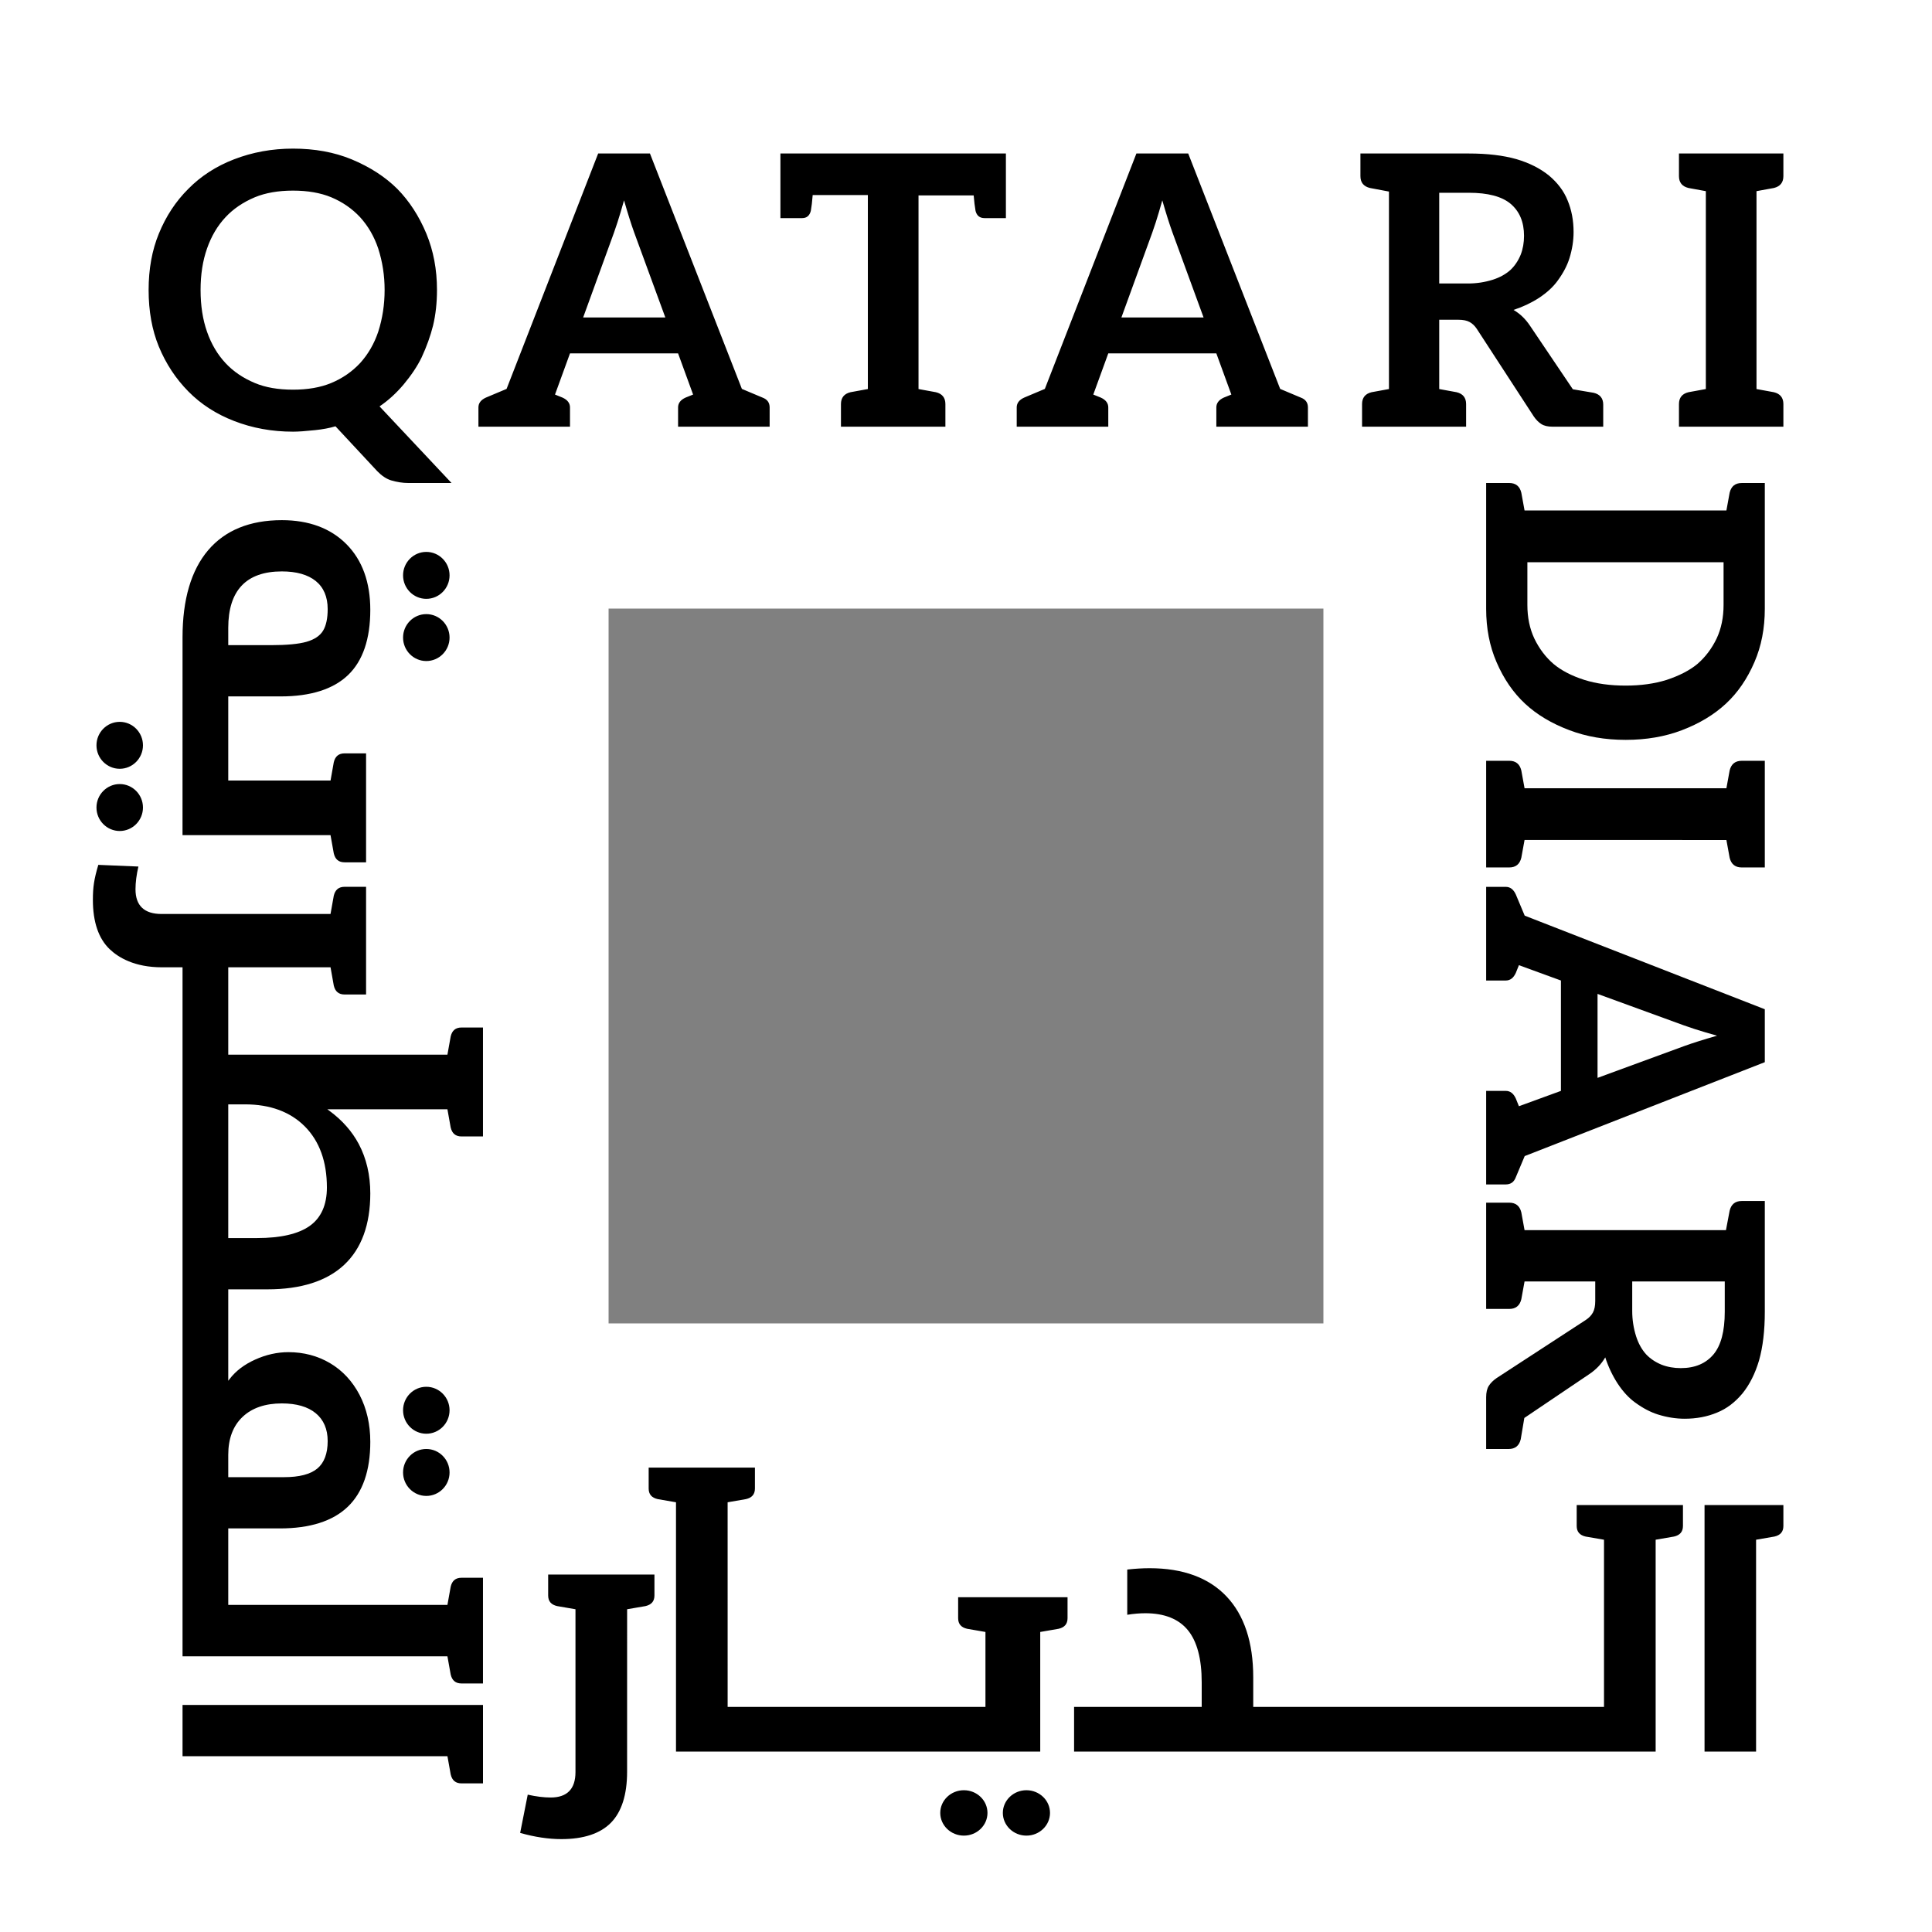
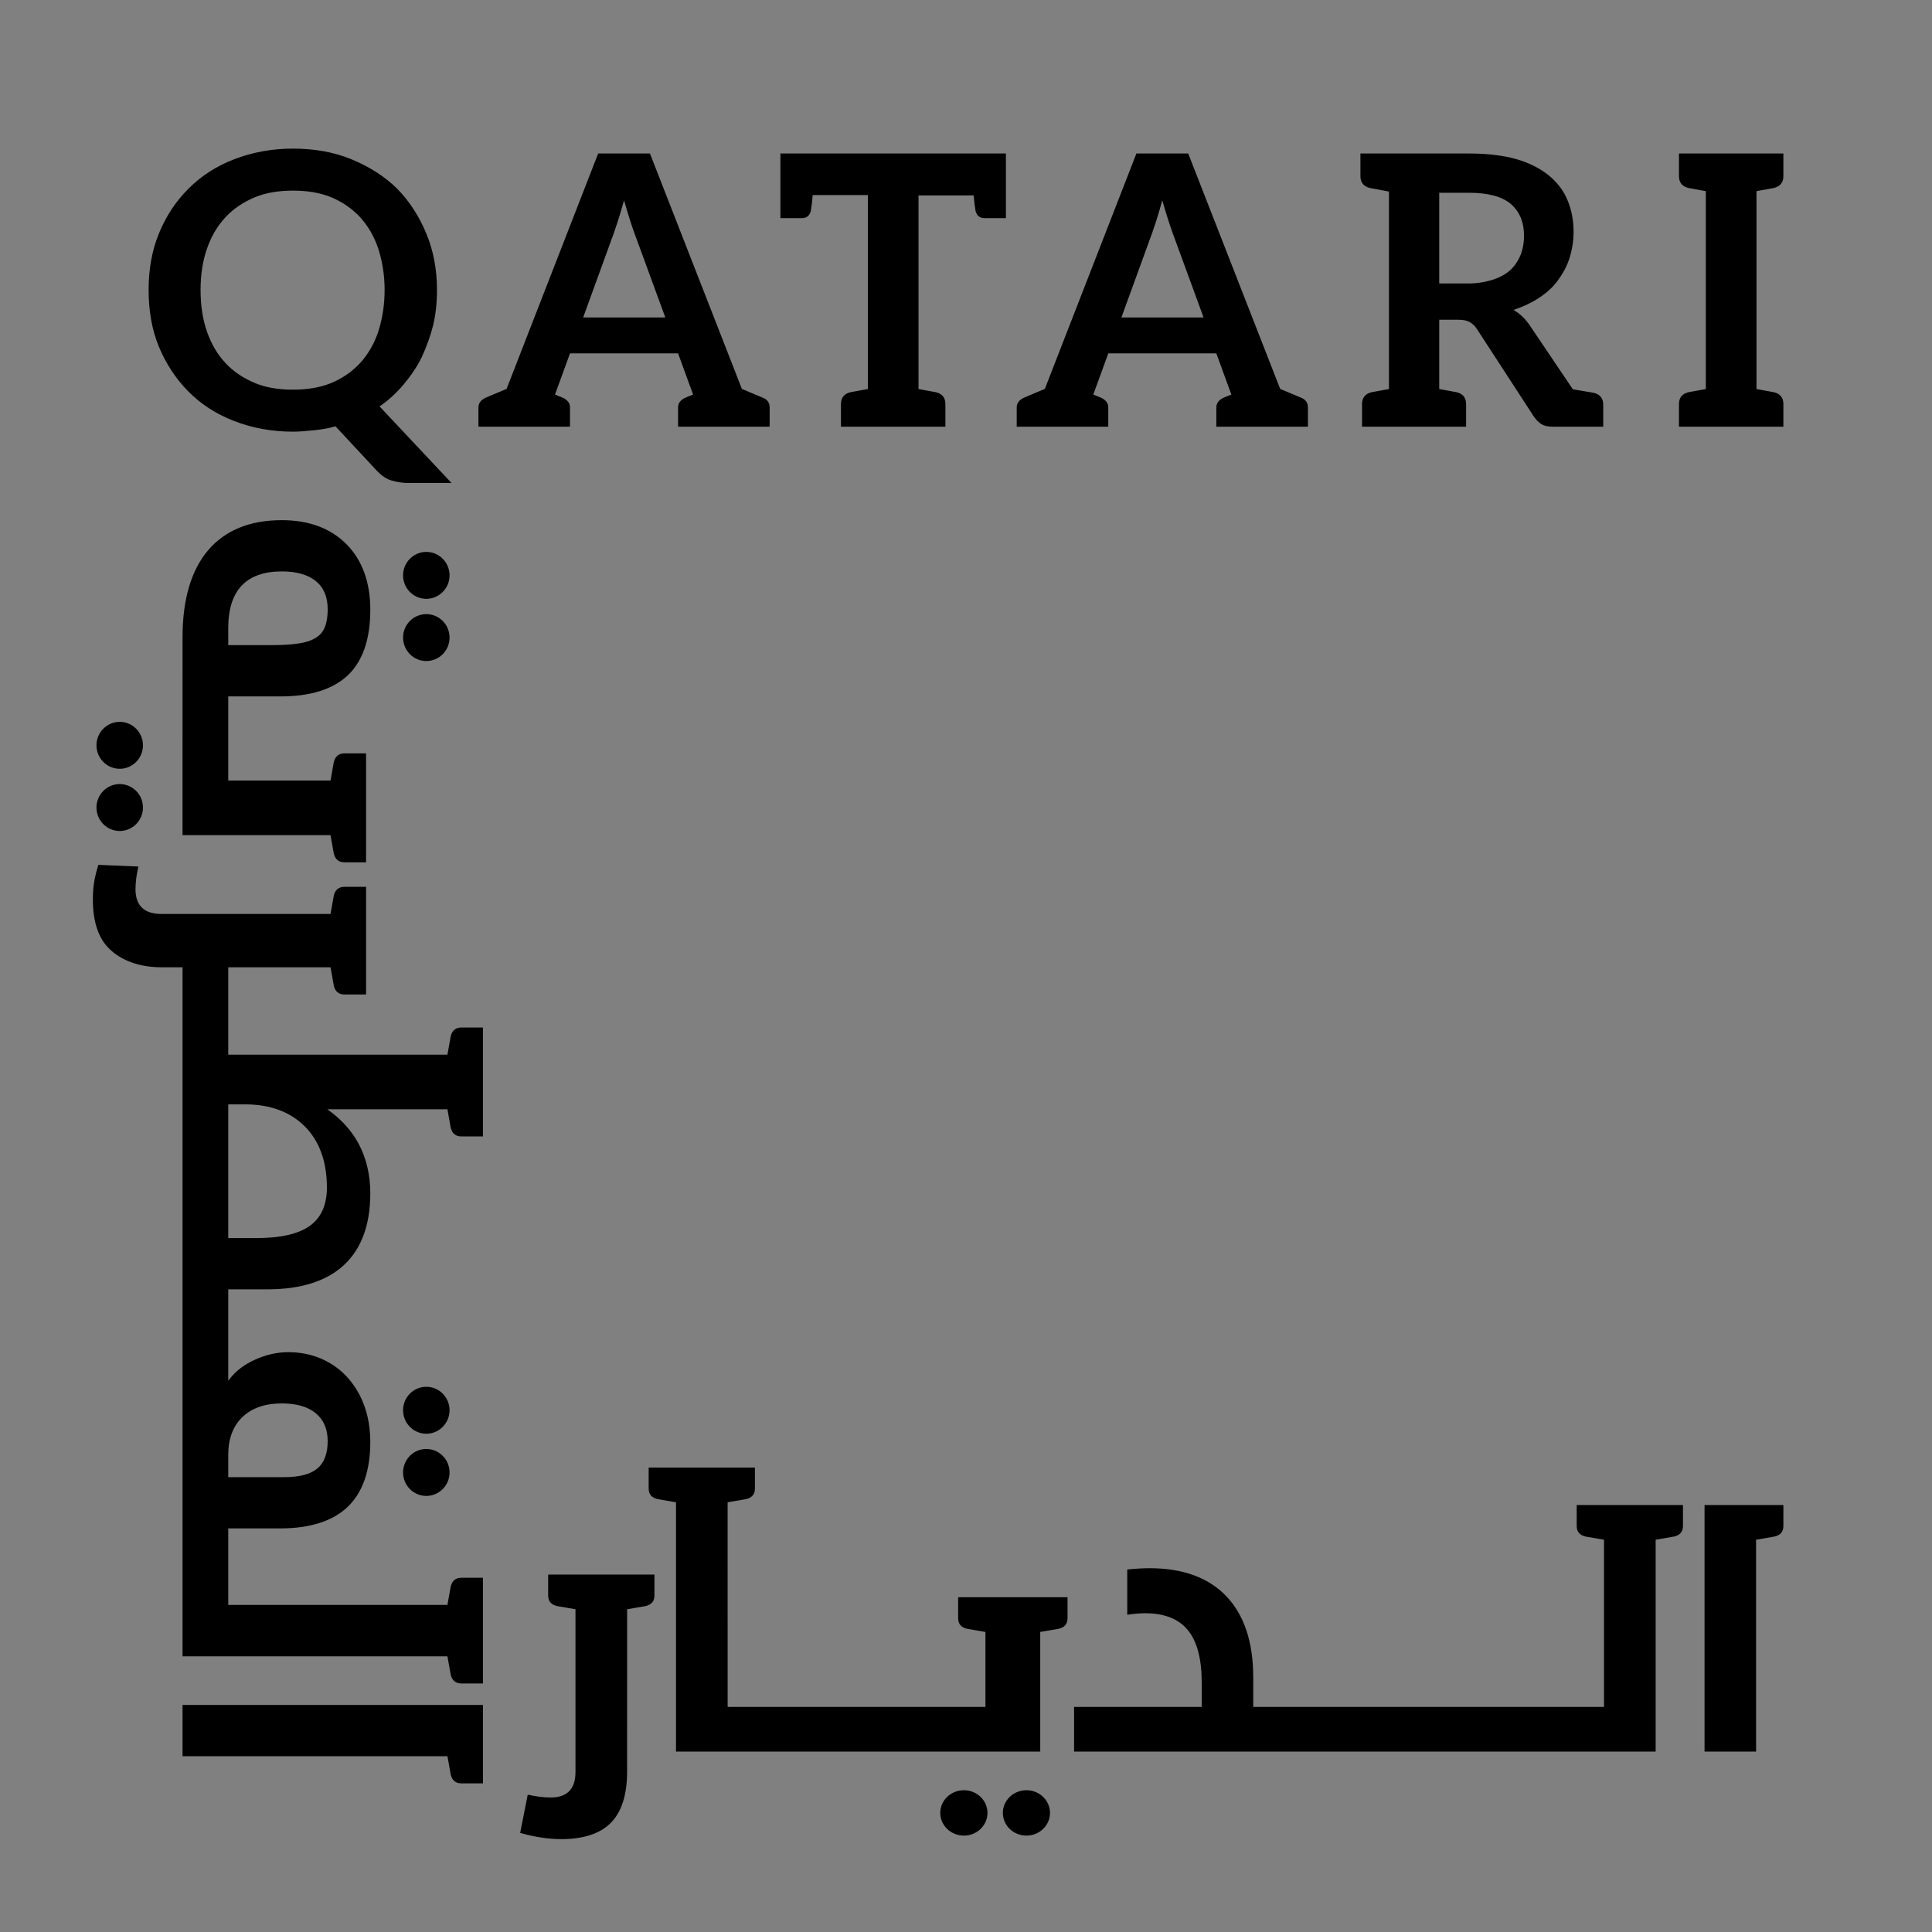
<svg xmlns="http://www.w3.org/2000/svg" width="104" height="104" viewBox="0 0 104 104" fill="none">
  <rect x="0" y="0" width="104" height="104" fill="#808080" stroke="none" />
  <g clip-path="url(#clip0_1048_629)">
-     <path fill-rule="evenodd" clip-rule="evenodd" d="M0 104H104V0H0V104ZM32.76 71.24H71.24V32.76H32.76V71.24Z" fill="white" />
    <path fill-rule="evenodd" clip-rule="evenodd" d="M85.79 21.145C86.131 21.228 86.302 21.44 86.302 21.784V22.969H83.574C83.32 22.969 83.117 22.922 82.969 22.826C82.821 22.731 82.686 22.596 82.565 22.419L79.495 17.701C79.386 17.538 79.259 17.416 79.11 17.335C78.962 17.253 78.761 17.212 78.505 17.212H77.474V20.942L78.409 21.113C78.75 21.196 78.921 21.409 78.921 21.752V22.969H73.32V21.752C73.32 21.409 73.491 21.196 73.832 21.113L74.768 20.942V10.312L73.744 10.119C73.403 10.036 73.232 9.824 73.232 9.48V8.263H79.071C80.067 8.263 80.921 8.365 81.635 8.568C82.322 8.771 82.901 9.063 83.373 9.442C83.844 9.836 84.182 10.283 84.383 10.785C84.599 11.3 84.706 11.87 84.706 12.493C84.706 12.954 84.632 13.423 84.485 13.897C84.363 14.29 84.154 14.691 83.858 15.097C83.615 15.437 83.279 15.748 82.848 16.033C82.43 16.304 81.972 16.521 81.474 16.683C81.824 16.887 82.12 17.172 82.363 17.538L84.667 20.955L85.79 21.145ZM77.474 15.26H79.031C79.488 15.26 79.932 15.192 80.362 15.056C80.74 14.934 81.056 14.758 81.313 14.527C81.541 14.31 81.724 14.039 81.858 13.714C81.979 13.403 82.039 13.063 82.039 12.697C82.039 11.951 81.797 11.375 81.313 10.968C80.841 10.575 80.094 10.377 79.071 10.377H77.474V15.26ZM94.553 20.942L95.488 21.113C95.829 21.196 96 21.409 96 21.752V22.969H90.379V21.752C90.379 21.409 90.549 21.196 90.891 21.113L91.826 20.942V10.29L90.891 10.119C90.549 10.036 90.379 9.824 90.379 9.48V8.263H96V9.48C96 9.824 95.829 10.036 95.488 10.119L94.553 10.29V20.942ZM46.717 10.5H43.747C43.72 10.853 43.686 11.137 43.646 11.354C43.579 11.612 43.424 11.741 43.181 11.741H42.01V8.263H54.148V11.741H52.998C52.742 11.741 52.581 11.612 52.514 11.354C52.473 11.124 52.44 10.846 52.413 10.52H49.444V20.942L50.379 21.113C50.72 21.196 50.891 21.409 50.891 21.752V22.969H45.269V21.752C45.269 21.409 45.44 21.196 45.781 21.113L46.717 20.942V10.5ZM12.596 8.577C13.585 8.195 14.643 8 15.773 8C16.944 8 17.996 8.193 18.928 8.577C19.916 8.989 20.734 9.518 21.384 10.164C22.033 10.824 22.556 11.628 22.951 12.576C23.332 13.498 23.523 14.508 23.523 15.608C23.523 16.296 23.453 16.934 23.312 17.525C23.17 18.089 22.965 18.66 22.697 19.237C22.471 19.704 22.147 20.193 21.723 20.701C21.328 21.168 20.898 21.56 20.431 21.876L24.306 26H21.977C21.681 26 21.37 25.952 21.045 25.856C20.791 25.774 20.544 25.608 20.304 25.36L18.059 22.948C17.735 23.044 17.367 23.113 16.958 23.155C16.45 23.209 16.054 23.237 15.773 23.237C14.643 23.237 13.584 23.044 12.596 22.66C11.635 22.288 10.817 21.759 10.139 21.072C9.461 20.384 8.932 19.581 8.551 18.66C8.184 17.766 8 16.75 8 15.608C8 14.482 8.184 13.471 8.551 12.576C8.932 11.642 9.461 10.838 10.139 10.164C10.817 9.477 11.635 8.948 12.596 8.577ZM13.719 20.618C14.294 20.86 14.98 20.976 15.773 20.976C16.566 20.976 17.251 20.857 17.828 20.618C18.434 20.366 18.952 20.008 19.385 19.545C19.817 19.068 20.142 18.506 20.359 17.861C20.59 17.145 20.704 16.393 20.704 15.608C20.704 14.835 20.59 14.092 20.359 13.376C20.142 12.73 19.817 12.169 19.385 11.692C18.952 11.229 18.434 10.871 17.828 10.618C17.251 10.38 16.566 10.261 15.773 10.261C14.98 10.261 14.295 10.38 13.719 10.618C13.084 10.886 12.557 11.243 12.14 11.692C11.707 12.155 11.375 12.717 11.145 13.376C10.912 14.037 10.797 14.78 10.797 15.608C10.797 16.45 10.912 17.201 11.145 17.861C11.375 18.52 11.707 19.081 12.14 19.545C12.557 19.994 13.084 20.352 13.719 20.618ZM34.987 8.263L39.936 20.935L41.046 21.402C41.302 21.497 41.43 21.673 41.43 21.932V22.969H36.501V21.932C36.501 21.701 36.636 21.524 36.905 21.402L37.31 21.239L36.501 19.023H30.683L29.876 21.239L30.279 21.402C30.548 21.524 30.683 21.701 30.683 21.932V22.969H25.754V21.932C25.754 21.701 25.889 21.524 26.158 21.402L27.269 20.935L32.199 8.263H34.987ZM31.391 17.09H35.815L34.138 12.514C33.976 12.067 33.794 11.49 33.592 10.785L33.41 11.415C33.302 11.782 33.181 12.154 33.047 12.534L31.391 17.09ZM63.962 8.263L68.912 20.935L70.022 21.402C70.278 21.497 70.406 21.673 70.406 21.932V22.969H65.476V21.932C65.476 21.701 65.611 21.524 65.88 21.402L66.284 21.239L65.476 19.023H59.659L58.852 21.239L59.255 21.402C59.524 21.524 59.659 21.701 59.659 21.932V22.969H54.73V21.932C54.73 21.701 54.864 21.524 55.134 21.402L56.244 20.935L61.173 8.263H63.962ZM60.365 17.09H64.789L63.114 12.514C62.952 12.067 62.769 11.49 62.567 10.785L62.385 11.415C62.279 11.782 62.157 12.154 62.023 12.534L60.365 17.09Z" fill="black" />
-     <path fill-rule="evenodd" clip-rule="evenodd" d="M81.861 77.478C81.777 77.826 81.56 78 81.209 78H80V75.214C80 74.954 80.048 74.746 80.145 74.596C80.243 74.444 80.381 74.307 80.561 74.183L85.374 71.047C85.54 70.935 85.664 70.806 85.747 70.654C85.83 70.503 85.872 70.297 85.872 70.035V68.982H82.067L81.893 69.938C81.809 70.286 81.592 70.46 81.242 70.46H80V64.74H81.242C81.592 64.74 81.809 64.914 81.893 65.263L82.067 66.218H92.909L93.107 65.172C93.191 64.825 93.408 64.65 93.758 64.65H95V70.614C95 71.63 94.896 72.504 94.689 73.234C94.482 73.936 94.185 74.528 93.797 75.009C93.396 75.49 92.94 75.835 92.429 76.04C91.903 76.261 91.321 76.371 90.686 76.371C90.215 76.371 89.737 76.295 89.254 76.145C88.852 76.02 88.444 75.806 88.029 75.505C87.683 75.256 87.365 74.913 87.075 74.472C86.799 74.046 86.577 73.579 86.411 73.069C86.204 73.426 85.913 73.73 85.54 73.977L82.055 76.329L81.861 77.478ZM87.863 68.982V70.573C87.863 71.04 87.933 71.494 88.072 71.934C88.195 72.319 88.375 72.642 88.611 72.904C88.832 73.138 89.109 73.324 89.44 73.461C89.758 73.585 90.104 73.646 90.477 73.646C91.238 73.646 91.825 73.399 92.241 72.904C92.642 72.421 92.844 71.659 92.844 70.614V68.982H87.863ZM95 32.771C95 33.825 94.814 34.782 94.441 35.644C94.054 36.543 93.542 37.289 92.905 37.88C92.269 38.471 91.48 38.947 90.539 39.306C89.627 39.654 88.617 39.827 87.51 39.827C86.404 39.827 85.395 39.654 84.481 39.306C83.526 38.947 82.73 38.471 82.095 37.88C81.458 37.289 80.947 36.543 80.559 35.644C80.185 34.782 80 33.825 80 32.771V26H81.242C81.592 26 81.809 26.174 81.893 26.523L82.067 27.478L92.933 27.479L93.107 26.524C93.191 26.175 93.408 26.001 93.758 26.001H95V32.771ZM85.29 36.601C85.94 36.804 86.68 36.906 87.51 36.906C88.327 36.906 89.059 36.804 89.71 36.601C90.401 36.372 90.955 36.087 91.369 35.743C91.797 35.375 92.144 34.917 92.407 34.371C92.656 33.839 92.78 33.234 92.78 32.561V30.265H82.219V32.561C82.219 33.234 82.343 33.839 82.593 34.371C82.856 34.917 83.201 35.375 83.63 35.743C84.057 36.099 84.612 36.385 85.29 36.601ZM82.067 45.217L81.893 46.172C81.809 46.52 81.592 46.695 81.242 46.695H80V40.953H81.242C81.592 40.953 81.809 41.127 81.893 41.475L82.067 42.431L92.933 42.432L93.107 41.476C93.191 41.128 93.408 40.954 93.758 40.954H95V46.695H93.758C93.408 46.695 93.191 46.521 93.107 46.173L92.933 45.218L82.067 45.217ZM95 57.177L82.075 62.232L81.598 63.367C81.502 63.628 81.322 63.758 81.058 63.758H80V58.723H81.058C81.294 58.723 81.474 58.861 81.598 59.137L81.764 59.548L84.025 58.723V52.781L81.764 51.956L81.598 52.368C81.474 52.644 81.294 52.781 81.058 52.781H80V47.74H81.058C81.294 47.74 81.474 47.877 81.598 48.153L82.075 49.29L95 54.328V57.177ZM85.996 53.502V58.022L90.665 56.309C91.12 56.144 91.709 55.958 92.429 55.752L91.786 55.566C91.411 55.457 91.031 55.333 90.644 55.196L85.996 53.502Z" fill="black" />
    <path fill-rule="evenodd" clip-rule="evenodd" d="M36.389 94.287V80.868L35.402 80.697C35.077 80.623 34.918 80.436 34.918 80.127V79H40.638V80.127C40.638 80.436 40.48 80.623 40.153 80.698L39.168 80.868L39.169 91.884H53.047V87.849L52.061 87.678C51.736 87.604 51.577 87.417 51.577 87.107V85.98H57.466V87.107C57.466 87.417 57.308 87.604 56.981 87.679L55.996 87.849V94.287H36.389ZM57.818 94.287V91.884H64.688V90.557C64.688 89.301 64.439 88.36 63.947 87.756C63.453 87.149 62.681 86.841 61.654 86.841C61.349 86.841 61.021 86.869 60.68 86.924V84.489C61.116 84.44 61.511 84.417 61.887 84.417C63.675 84.417 65.066 84.927 66.021 85.933C66.978 86.942 67.462 88.407 67.462 90.29V91.884H86.344V82.884L85.357 82.714C85.032 82.639 84.874 82.453 84.874 82.143V81.016H90.594V82.143C90.594 82.453 90.435 82.64 90.108 82.714L89.124 82.884V94.287H57.818ZM91.756 94.287V81.016H96V82.143C96 82.453 95.841 82.64 95.514 82.714L94.53 82.884V94.287H91.756ZM51.887 98.812C51.185 98.812 50.614 98.263 50.614 97.589C50.614 96.916 51.185 96.368 51.887 96.368C52.587 96.368 53.156 96.916 53.156 97.589C53.156 98.263 52.587 98.812 51.887 98.812ZM55.253 98.812C54.553 98.812 53.983 98.263 53.983 97.589C53.983 96.916 54.553 96.368 55.253 96.368C55.953 96.368 56.522 96.916 56.522 97.589C56.522 98.263 55.953 98.812 55.253 98.812ZM30.217 99C29.527 99 28.781 98.888 28 98.666L28.408 96.607C28.858 96.708 29.273 96.76 29.645 96.76C30.53 96.76 30.978 96.299 30.978 95.392V86.626L29.992 86.456C29.667 86.382 29.508 86.196 29.508 85.885V84.758H35.229V85.885C35.229 86.196 35.07 86.382 34.743 86.457L33.758 86.626L33.757 95.371C33.757 96.604 33.465 97.528 32.888 98.117C32.313 98.703 31.414 99 30.217 99Z" fill="black" />
    <path fill-rule="evenodd" clip-rule="evenodd" d="M22.948 32.236C22.258 32.236 21.697 31.669 21.697 30.972C21.697 30.276 22.258 29.709 22.948 29.709C23.639 29.709 24.2 30.276 24.2 30.972C24.2 31.669 23.639 32.236 22.948 32.236ZM22.948 35.584C22.258 35.584 21.697 35.017 21.697 34.321C21.697 33.624 22.258 33.058 22.948 33.058C23.639 33.058 24.2 33.624 24.2 34.321C24.2 35.017 23.639 35.584 22.948 35.584ZM6.445 41.384C5.755 41.384 5.193 40.818 5.193 40.121C5.193 39.424 5.755 38.857 6.445 38.857C7.134 38.857 7.696 39.424 7.696 40.121C7.696 40.818 7.134 41.384 6.445 41.384ZM6.445 44.733C5.755 44.733 5.193 44.166 5.193 43.469C5.193 42.773 5.755 42.206 6.445 42.206C7.134 42.206 7.696 42.773 7.696 43.469C7.696 44.166 7.134 44.733 6.445 44.733ZM15.172 30.759C13.258 30.759 12.287 31.782 12.287 33.799V34.729H14.586C15.434 34.729 16.077 34.668 16.5 34.548C16.927 34.425 17.227 34.223 17.392 33.948C17.556 33.676 17.639 33.285 17.639 32.787C17.639 32.128 17.422 31.619 16.996 31.275C16.571 30.933 15.958 30.759 15.172 30.759ZM18.552 46.419C18.234 46.419 18.043 46.261 17.967 45.935L17.792 44.956H9.825L9.826 34.305C9.826 32.27 10.29 30.695 11.204 29.619C12.117 28.545 13.452 28 15.172 28C16.629 28 17.799 28.436 18.651 29.295C19.502 30.153 19.933 31.342 19.933 32.828C19.933 34.398 19.53 35.579 18.735 36.339C17.94 37.101 16.72 37.488 15.109 37.488H12.287V42.017H17.793L17.967 41.035C18.043 40.712 18.234 40.554 18.552 40.554H19.706V46.419H18.552ZM22.948 77.178C22.258 77.178 21.697 76.611 21.697 75.914C21.697 75.218 22.258 74.651 22.948 74.651C23.639 74.651 24.2 75.218 24.2 75.914C24.2 76.611 23.639 77.178 22.948 77.178ZM22.948 80.526C22.258 80.526 21.697 79.959 21.697 79.262C21.697 78.565 22.258 77.999 22.948 77.999C23.639 77.999 24.2 78.565 24.2 79.262C24.2 79.959 23.639 80.526 22.948 80.526ZM12.287 66.645H13.835C15.105 66.645 16.059 66.426 16.67 65.993C17.285 65.558 17.597 64.86 17.597 63.921C17.597 62.539 17.2 61.436 16.415 60.642C15.629 59.85 14.543 59.448 13.187 59.448H12.287V66.645ZM15.172 75.546C14.273 75.546 13.559 75.792 13.053 76.276C12.544 76.76 12.287 77.445 12.287 78.311V79.516H15.297C16.111 79.516 16.711 79.36 17.081 79.052C17.451 78.743 17.639 78.245 17.639 77.573C17.639 76.929 17.422 76.425 16.996 76.074C16.573 75.724 15.959 75.546 15.172 75.546ZM24.845 90.621C24.527 90.621 24.336 90.463 24.26 90.138L24.085 89.159H9.826V52.07H8.717C7.237 52.07 6.371 51.54 5.905 51.096C5.305 50.524 5 49.63 5 48.439C5 47.745 5.063 47.334 5.292 46.556L7.45 46.646C7.346 47.093 7.294 47.504 7.294 47.87C7.294 48.752 7.766 49.2 8.696 49.2H17.792L17.967 48.218C18.043 47.895 18.234 47.737 18.552 47.737H19.706V53.534H18.552C18.234 53.534 18.043 53.375 17.967 53.05L17.793 52.07H12.287V56.773H24.085L24.261 55.792C24.336 55.469 24.527 55.311 24.845 55.311H25.999V61.175H24.845C24.527 61.175 24.336 61.017 24.26 60.692L24.085 59.713H17.621L17.73 59.793C18.418 60.298 18.95 60.9 19.312 61.581C19.724 62.358 19.933 63.252 19.933 64.239C19.933 65.919 19.46 67.214 18.526 68.087C17.592 68.961 16.203 69.405 14.4 69.405H12.287V74.328L12.365 74.226C12.695 73.796 13.157 73.446 13.738 73.186C14.322 72.921 14.924 72.787 15.527 72.787C16.351 72.787 17.107 72.988 17.772 73.383C18.436 73.776 18.968 74.348 19.354 75.084C19.738 75.82 19.933 76.672 19.933 77.616C19.933 79.164 19.525 80.34 18.719 81.111C17.913 81.884 16.684 82.275 15.067 82.275H12.287V86.393H24.085L24.261 85.412C24.336 85.089 24.527 84.931 24.845 84.931H25.999V90.621H24.845ZM24.846 96C24.528 96 24.337 95.842 24.261 95.517L24.086 94.537H9.826V91.778H26V96H24.846Z" fill="black" />
  </g>
  <defs>
    <clipPath id="clip0_1048_629">
      <rect width="104" height="104" fill="white" />
    </clipPath>
  </defs>
</svg>